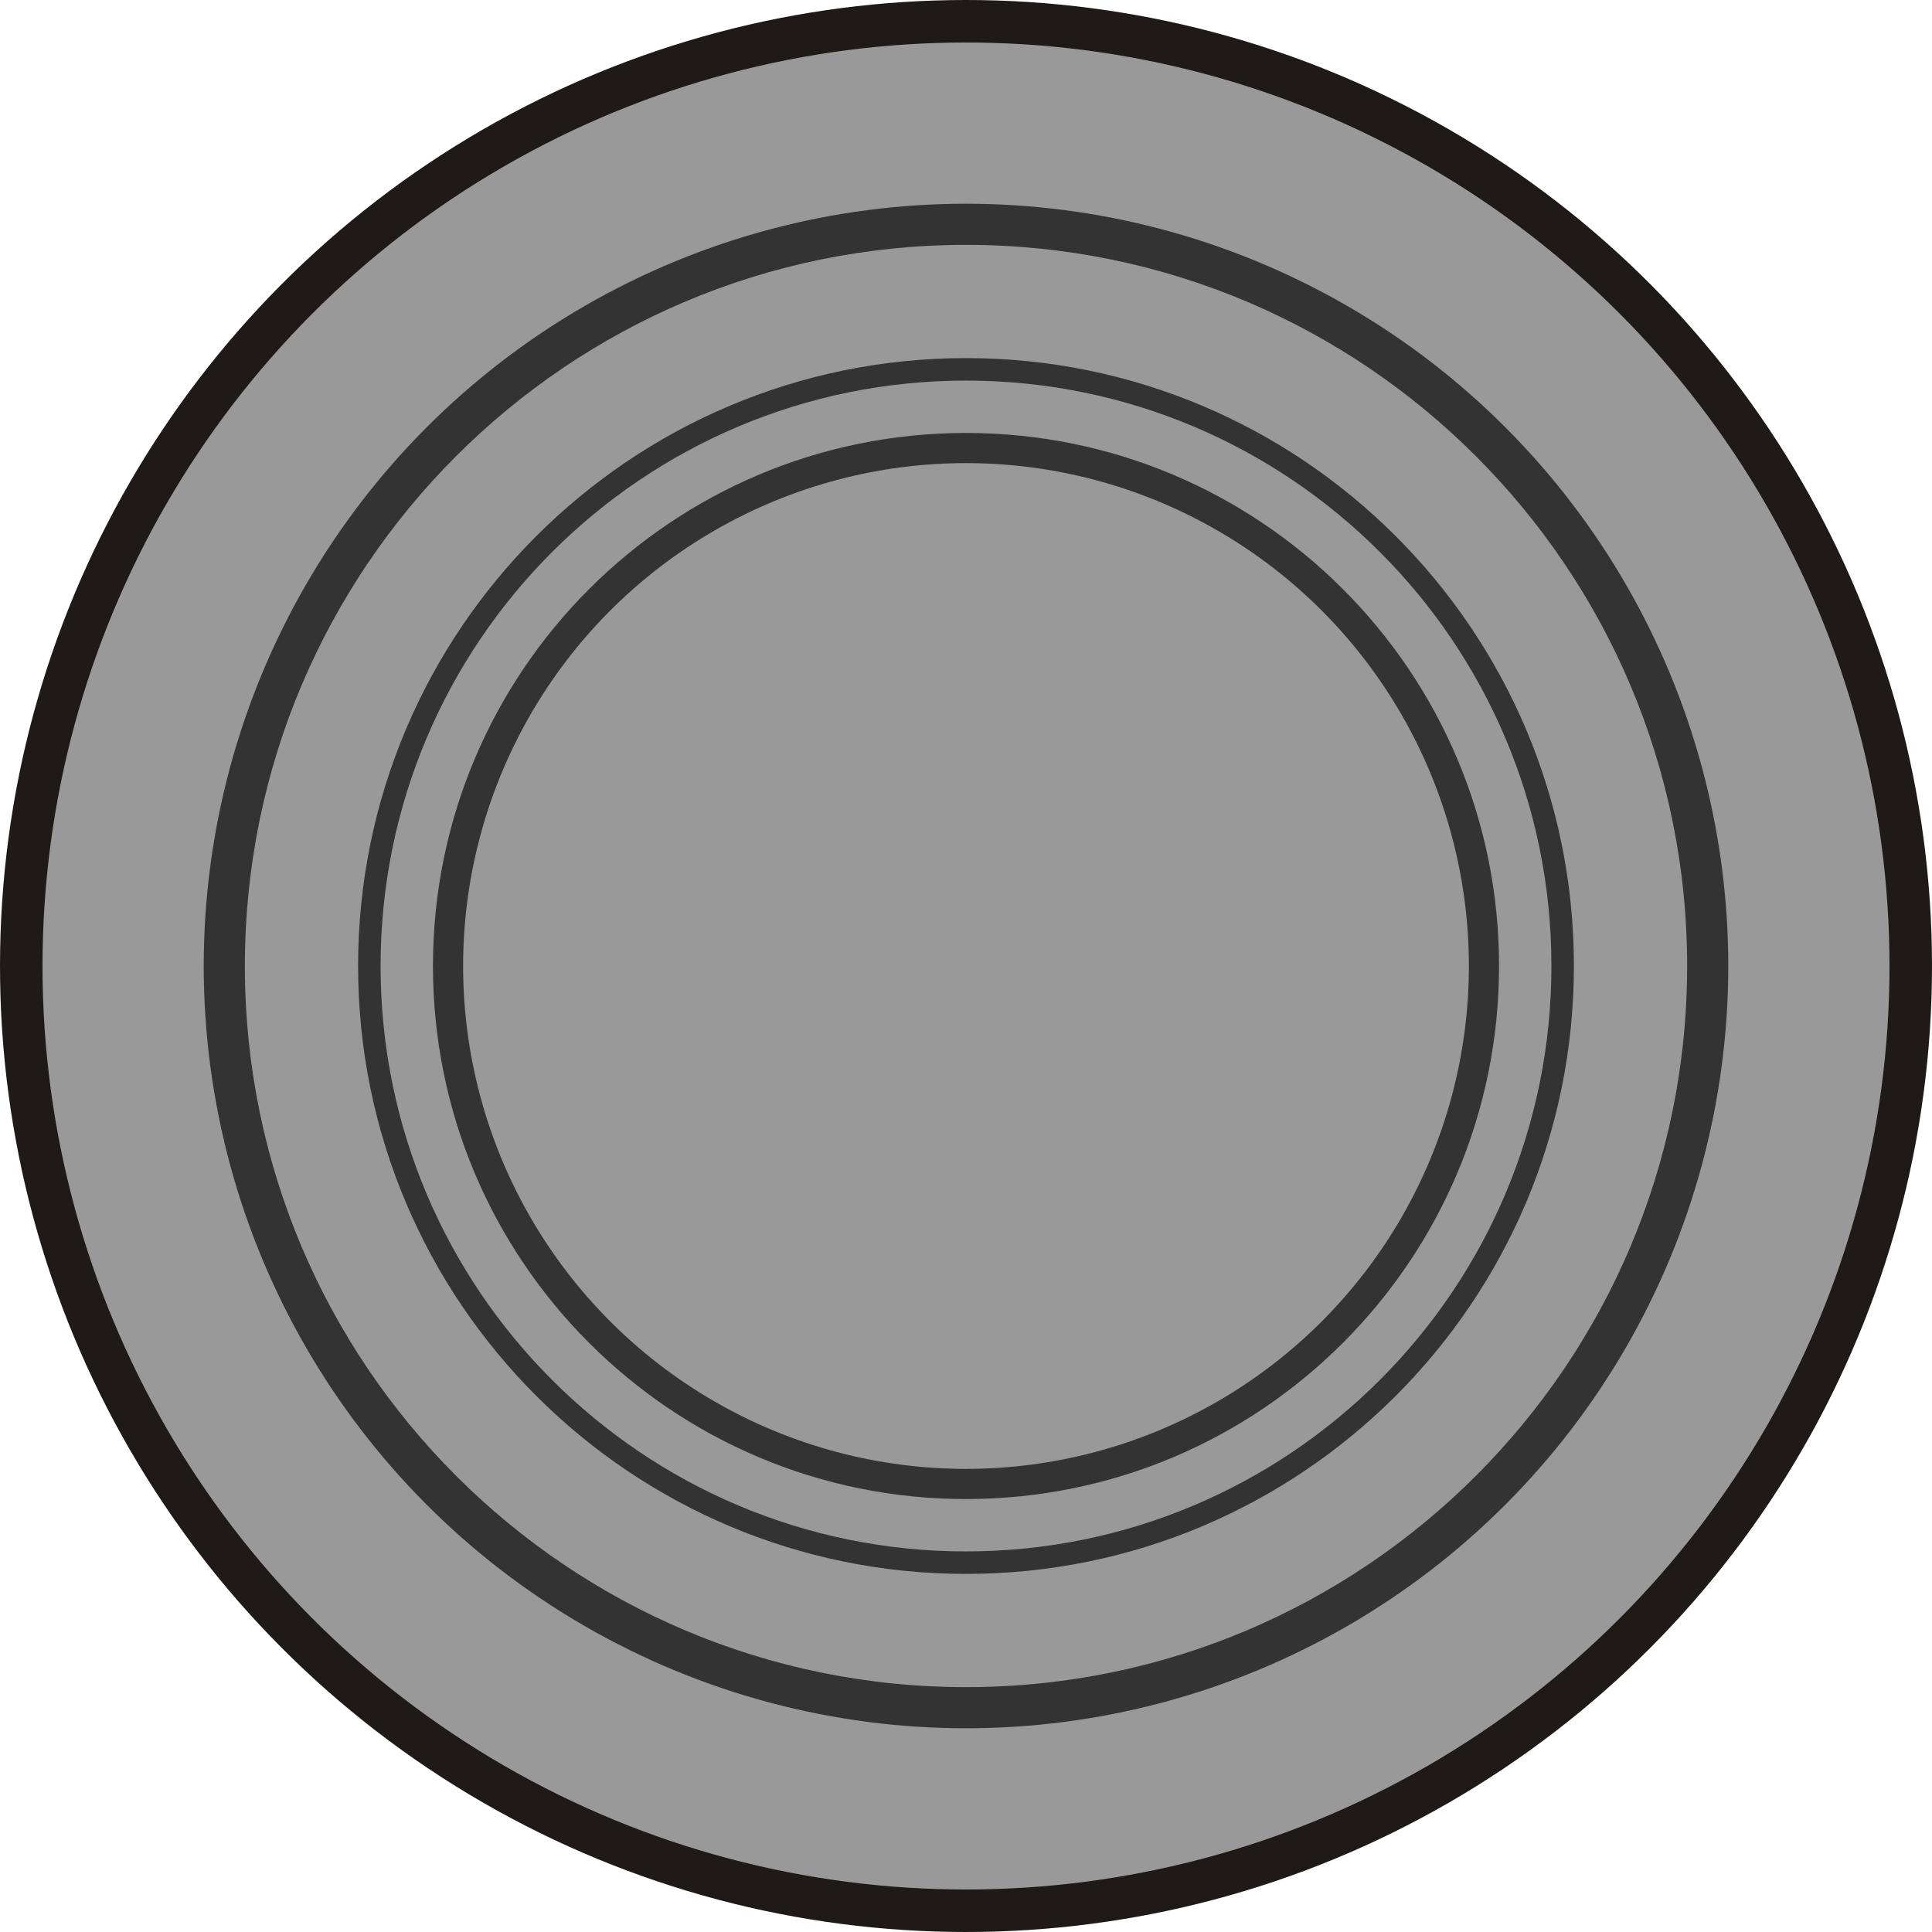
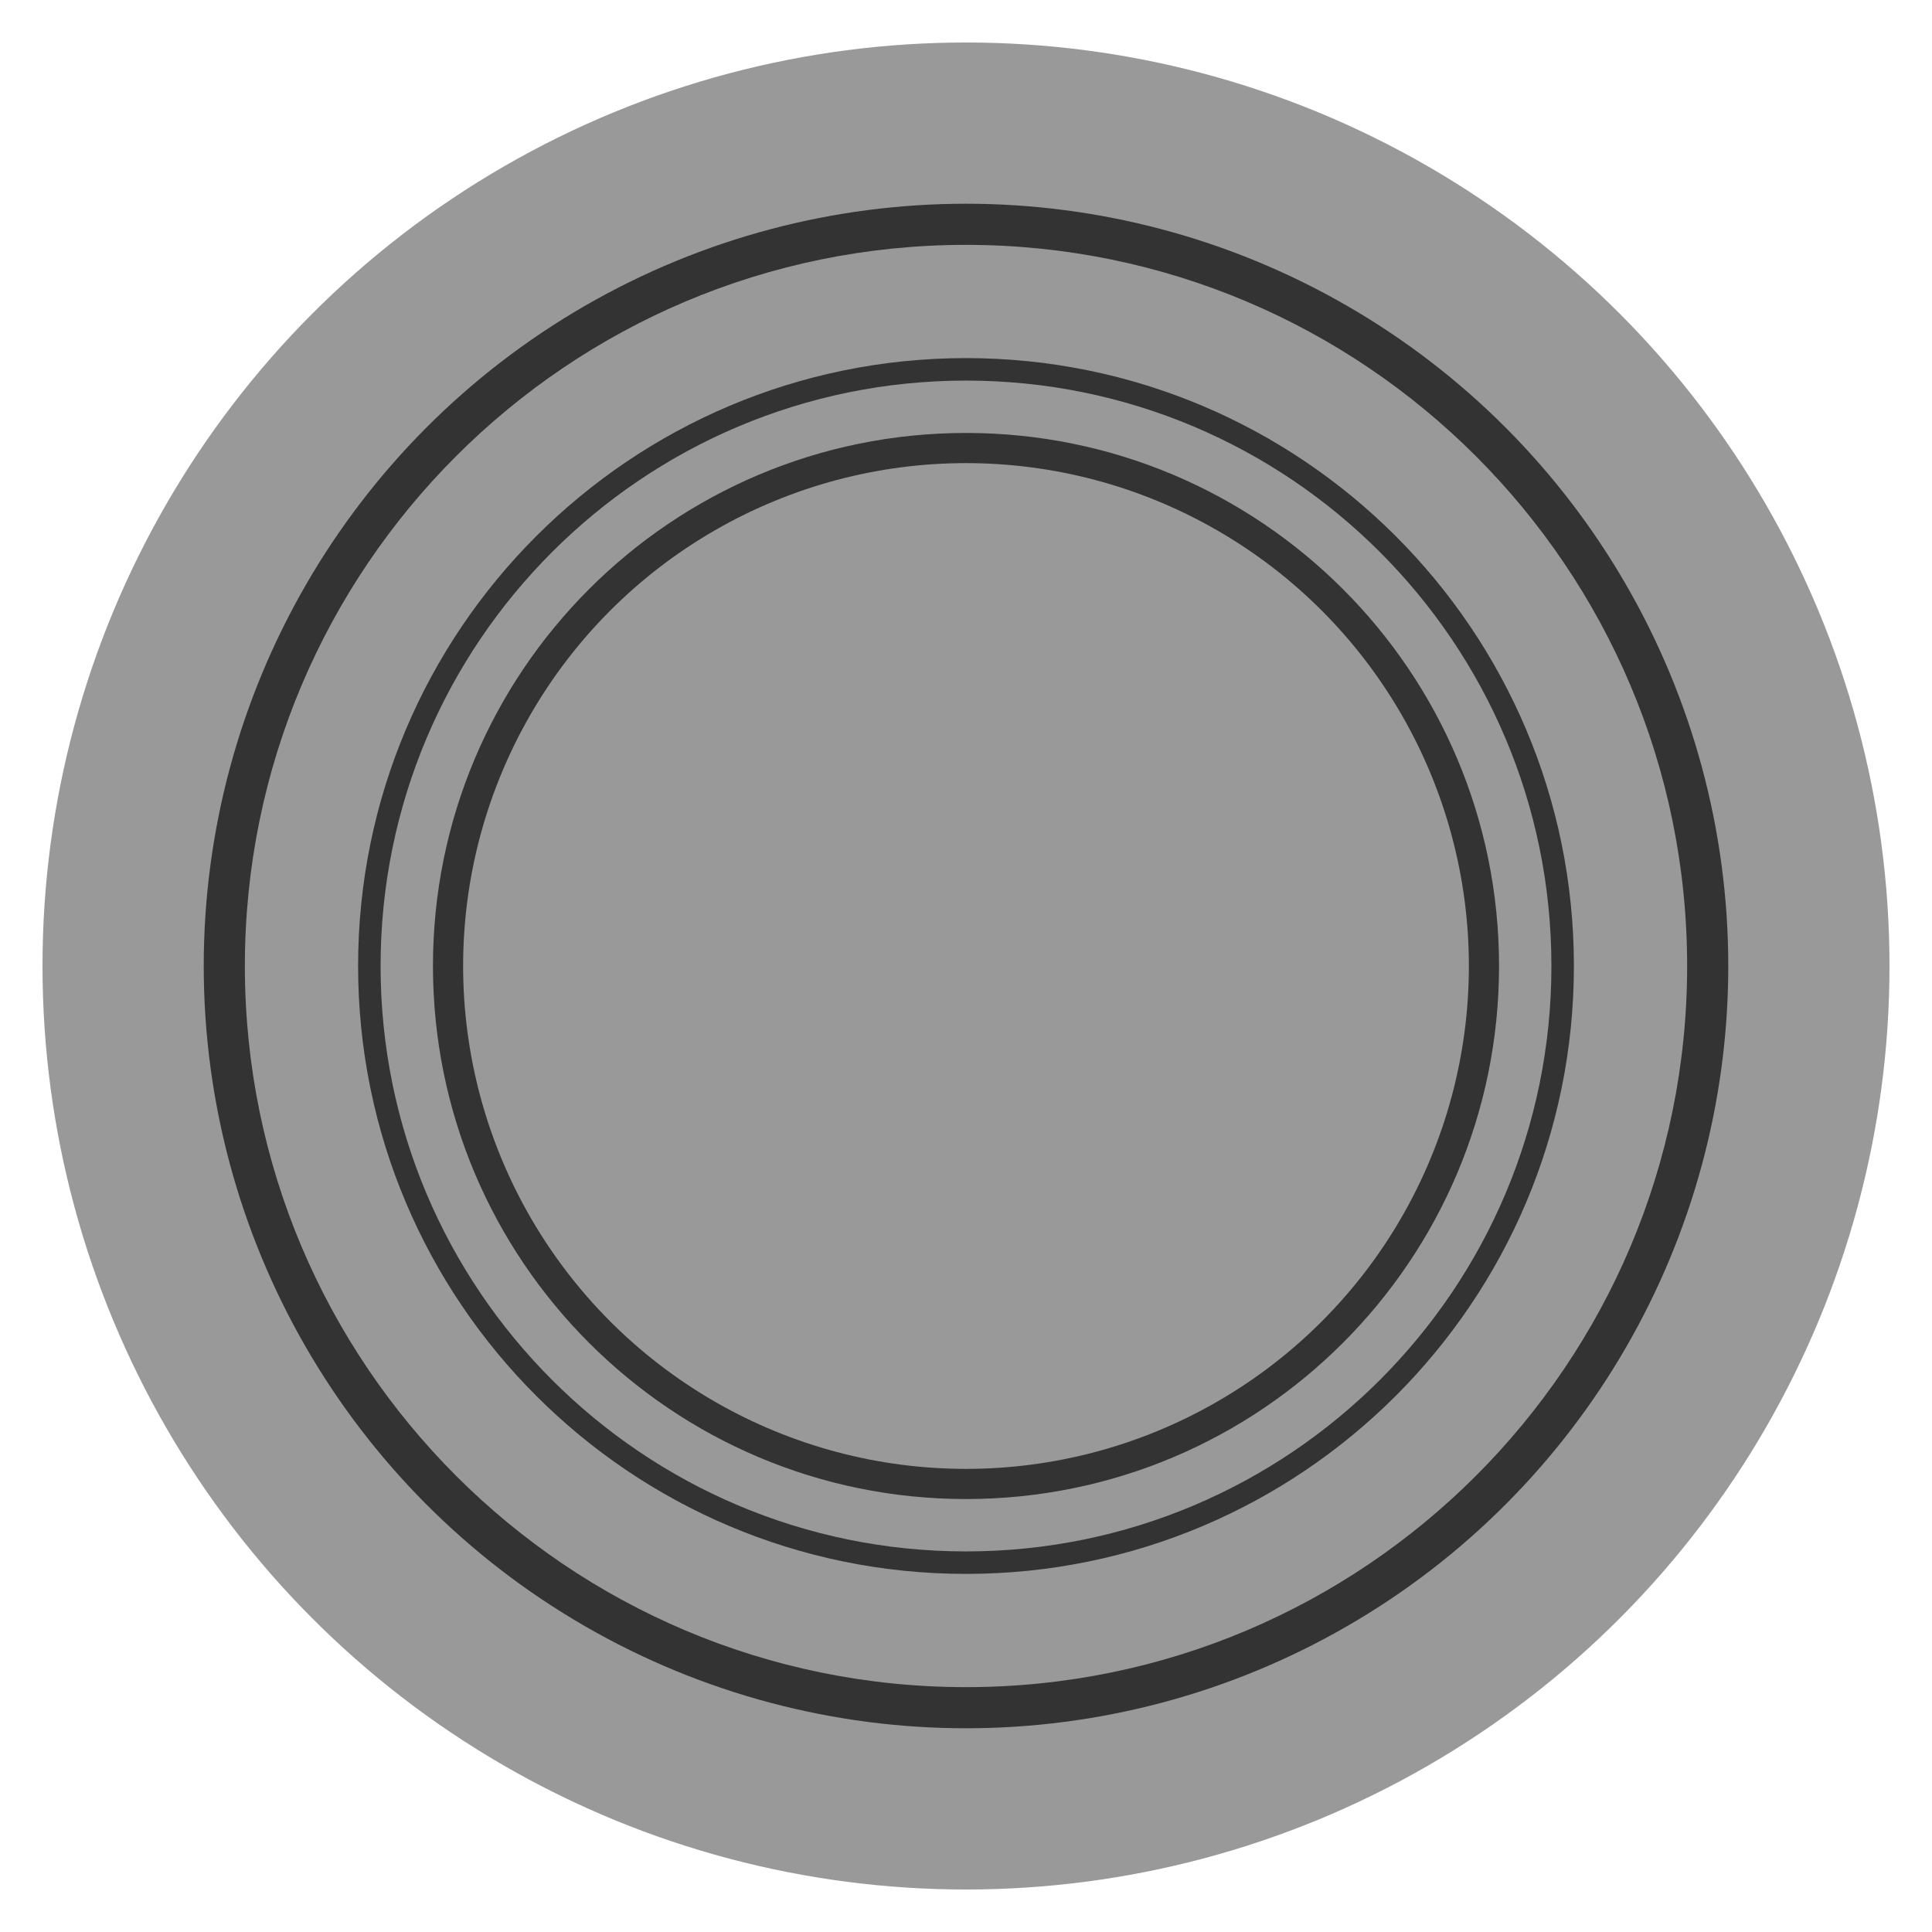
<svg xmlns="http://www.w3.org/2000/svg" xmlns:ns1="http://www.inkscape.org/namespaces/inkscape" xmlns:ns2="http://sodipodi.sourceforge.net/DTD/sodipodi-0.dtd" xml:space="preserve" width="19.406mm" height="19.406mm" style="shape-rendering:geometricPrecision; text-rendering:geometricPrecision; image-rendering:optimizeQuality; fill-rule:evenodd; clip-rule:evenodd" viewBox="0 0 7.046 7.046" id="svg5009" version="1.1" ns1:version="0.48.3.1 r9886" ns2:docname="53.svg">
  <ns2:namedview pagecolor="#ffffff" bordercolor="#666666" borderopacity="1" objecttolerance="10" gridtolerance="10" guidetolerance="10" ns1:pageopacity="0" ns1:pageshadow="2" ns1:window-width="1440" ns1:window-height="844" id="namedview5029" showgrid="false" ns1:zoom="3.4322104" ns1:cx="74.322084" ns1:cy="31.199965" ns1:window-x="-4" ns1:window-y="-4" ns1:window-maximized="1" ns1:current-layer="svg5009" />
  <defs id="defs5011">
    <style type="text/css" id="style5013">
   
    .fil0 {fill:#1F1A17}
    .fil3 {fill:#5F3A74}
    .fil1 {fill:#72706F}
    .fil2 {fill:#C2C1C1}
   
  </style>
  </defs>
  <g id="g5050">
-     <circle class="fil0" cx="3.523" cy="3.523" r="3.523" id="circle5017" ns2:cx="3.52317" ns2:cy="3.52316" ns2:rx="3.52317" ns2:ry="3.52317" style="fill:#1f1a17" />
    <g ns1:label="#g5044" id="dark">
      <circle style="fill: rgb(153, 153, 153);" ns2:ry="3.3682301" ns2:rx="3.3682301" ns2:cy="3.52316" ns2:cx="3.52317" id="circle5019" r="3.368" cy="3.523" cx="3.523" class="fil1" />
    </g>
    <g ns1:label="#g5047" id="shape">
      <circle style="fill: rgb(51, 51, 51);" ns2:ry="2.7799201" ns2:rx="2.7799201" ns2:cy="3.52316" ns2:cx="3.52317" id="circle5021" r="2.78" cy="3.523" cx="3.523" class="fil2" />
    </g>
    <g ns1:label="#g5039" id="light">
      <path style="fill: rgb(153, 153, 153);" ns1:connector-curvature="0" id="path5023" d="m 6.153,3.523 c 0,-1.452 -1.178,-2.63 -2.63,-2.63 -1.452,0 -2.63,1.178 -2.63,2.63 0,1.452 1.178,2.63 2.63,2.63 1.452,0 2.63,-1.178 2.63,-2.63 z m -0.413,0 c 0,-1.224 -0.993,-2.217 -2.217,-2.217 -1.224,0 -2.217,0.993 -2.217,2.217 0,1.224 0.993,2.217 2.217,2.217 1.224,0 2.217,-0.993 2.217,-2.217 z" class="fil3" />
      <path style="fill: rgb(153, 153, 153);" ns1:connector-curvature="0" id="path5025" d="m 5.658,3.523 c 0,-1.179 -0.956,-2.135 -2.135,-2.135 -1.179,0 -2.135,0.956 -2.135,2.135 0,1.179 0.956,2.135 2.135,2.135 1.179,0 2.135,-0.956 2.135,-2.135 z m -0.191,0 c 0,-1.074 -0.871,-1.944 -1.944,-1.944 -1.074,0 -1.944,0.871 -1.944,1.944 0,1.074 0.871,1.944 1.944,1.944 1.074,0 1.944,-0.871 1.944,-1.944 z" class="fil3" />
      <circle style="fill: rgb(153, 153, 153);" ns2:ry="1.8336999" ns2:rx="1.8336999" ns2:cy="3.52316" ns2:cx="3.52316" id="circle5027" r="1.834" cy="3.523" cx="3.523" class="fil3" />
    </g>
  </g>
</svg>